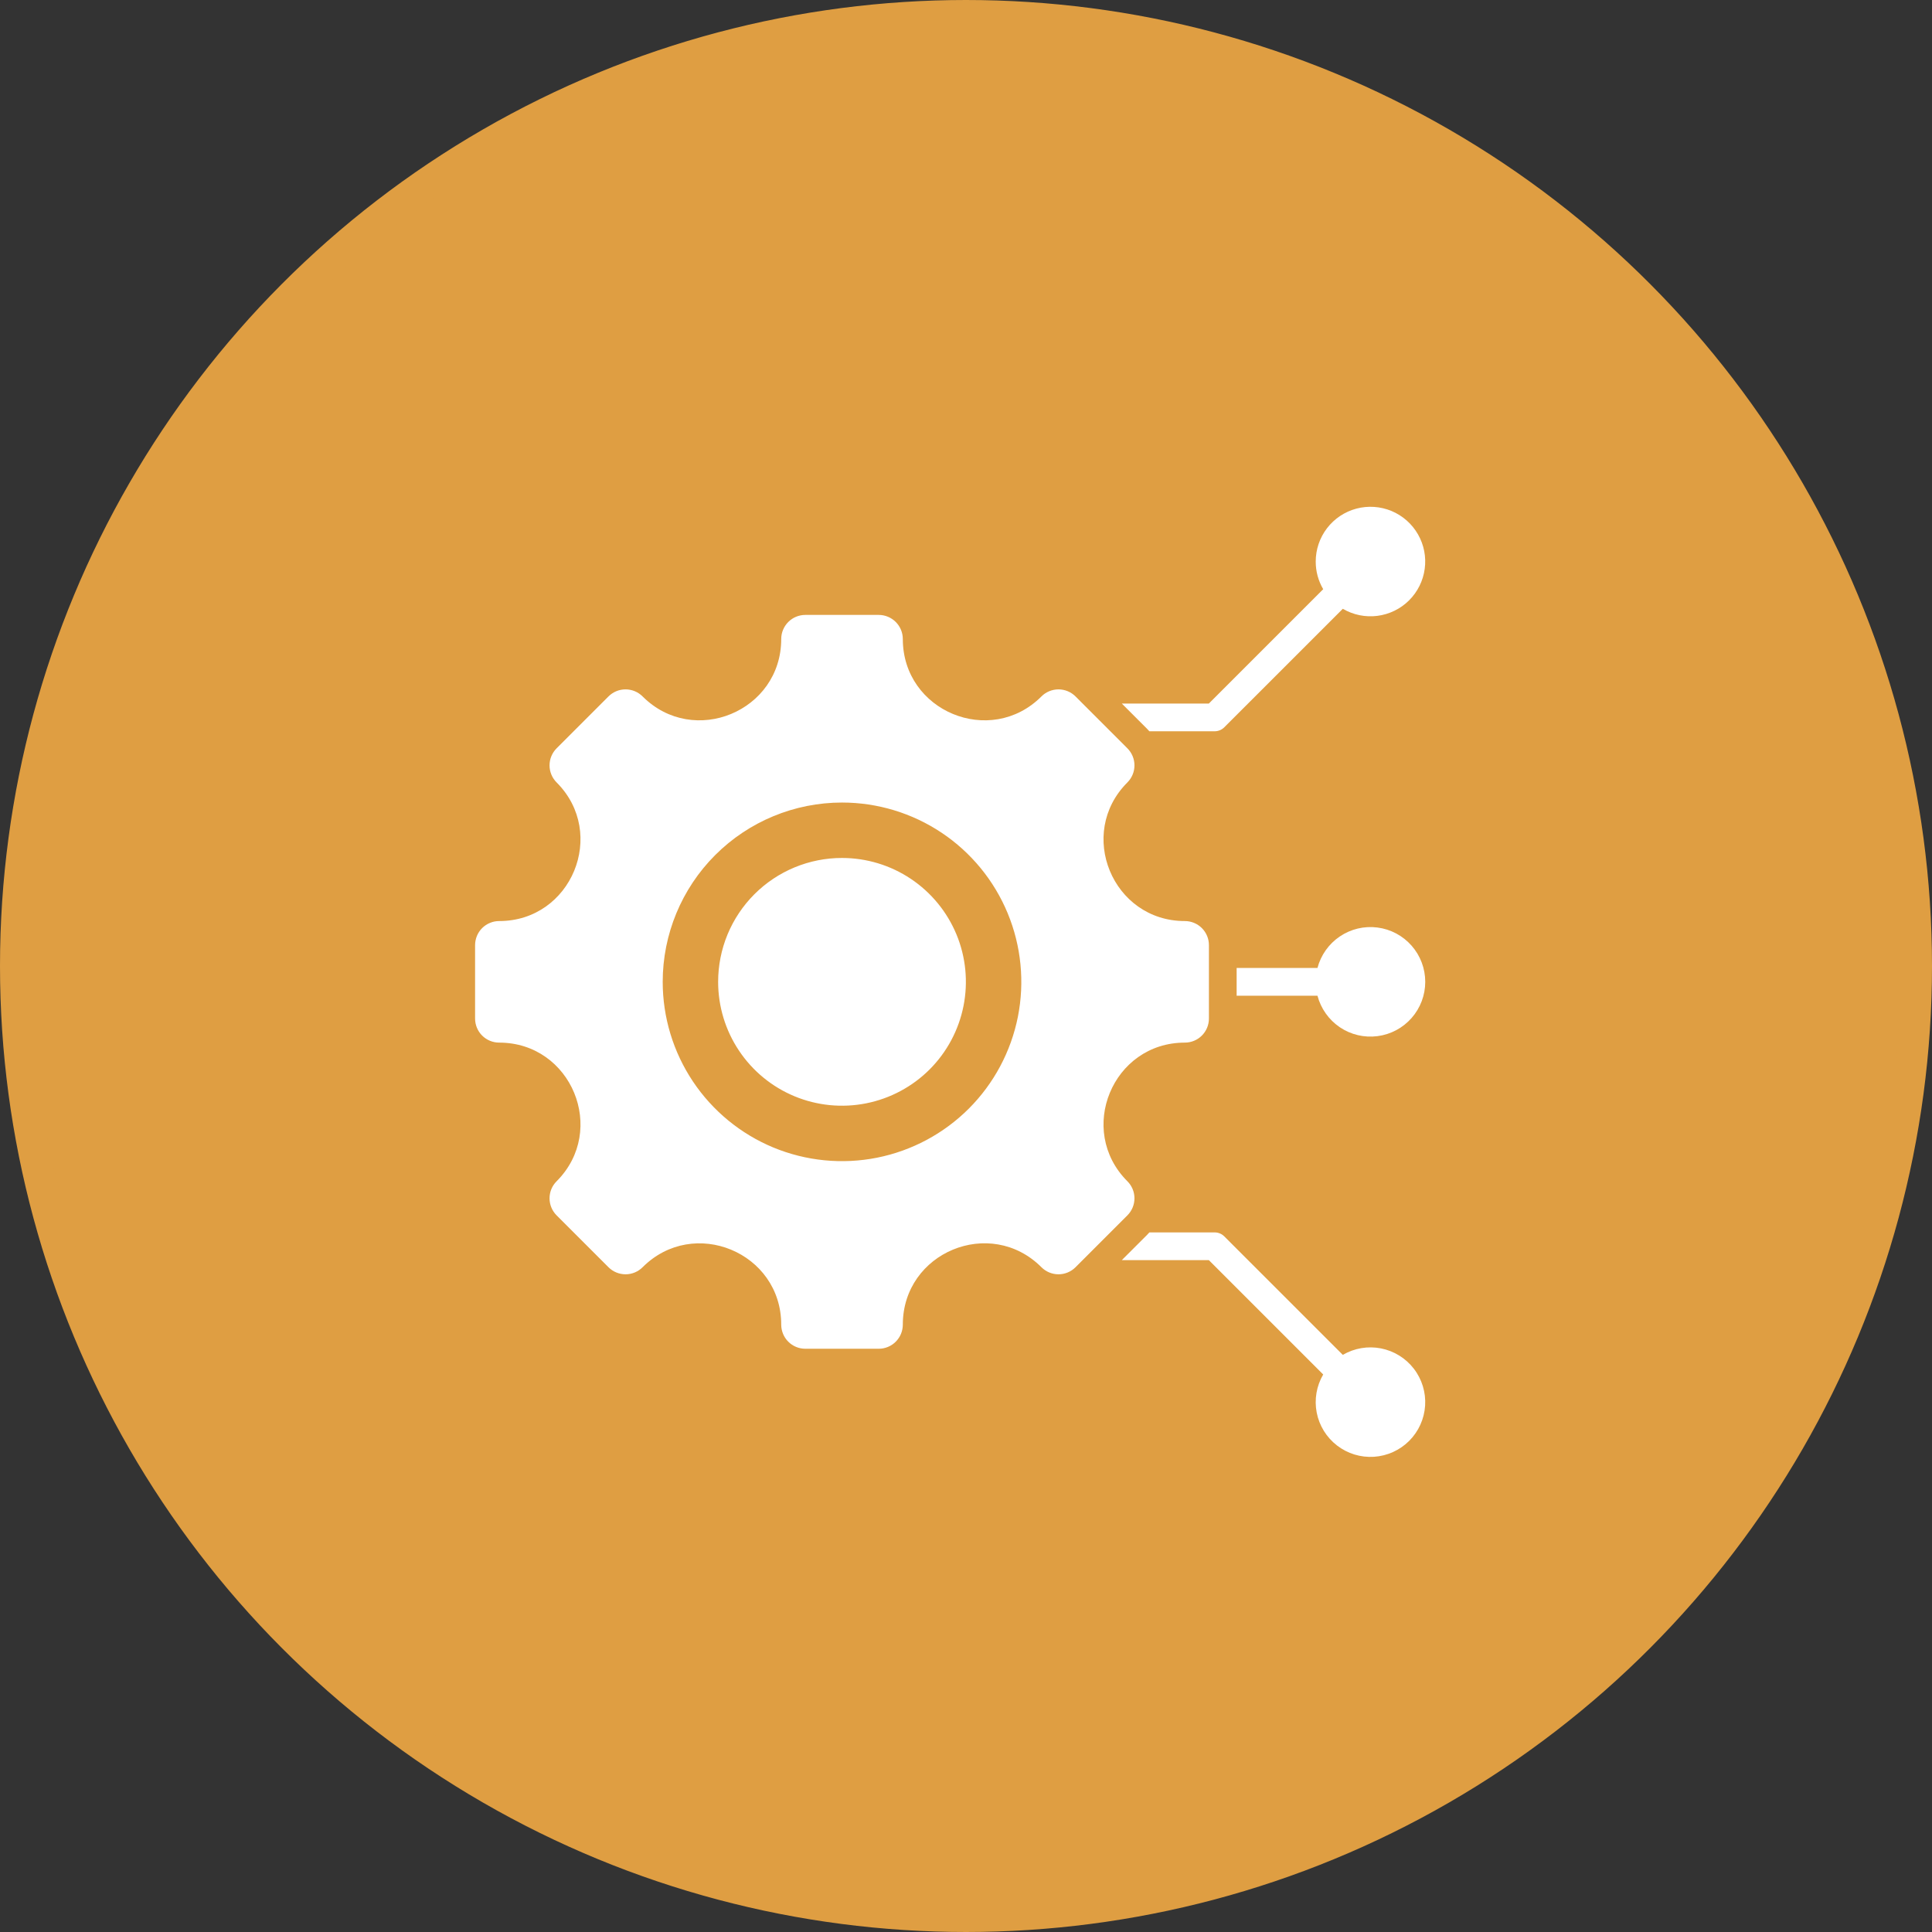
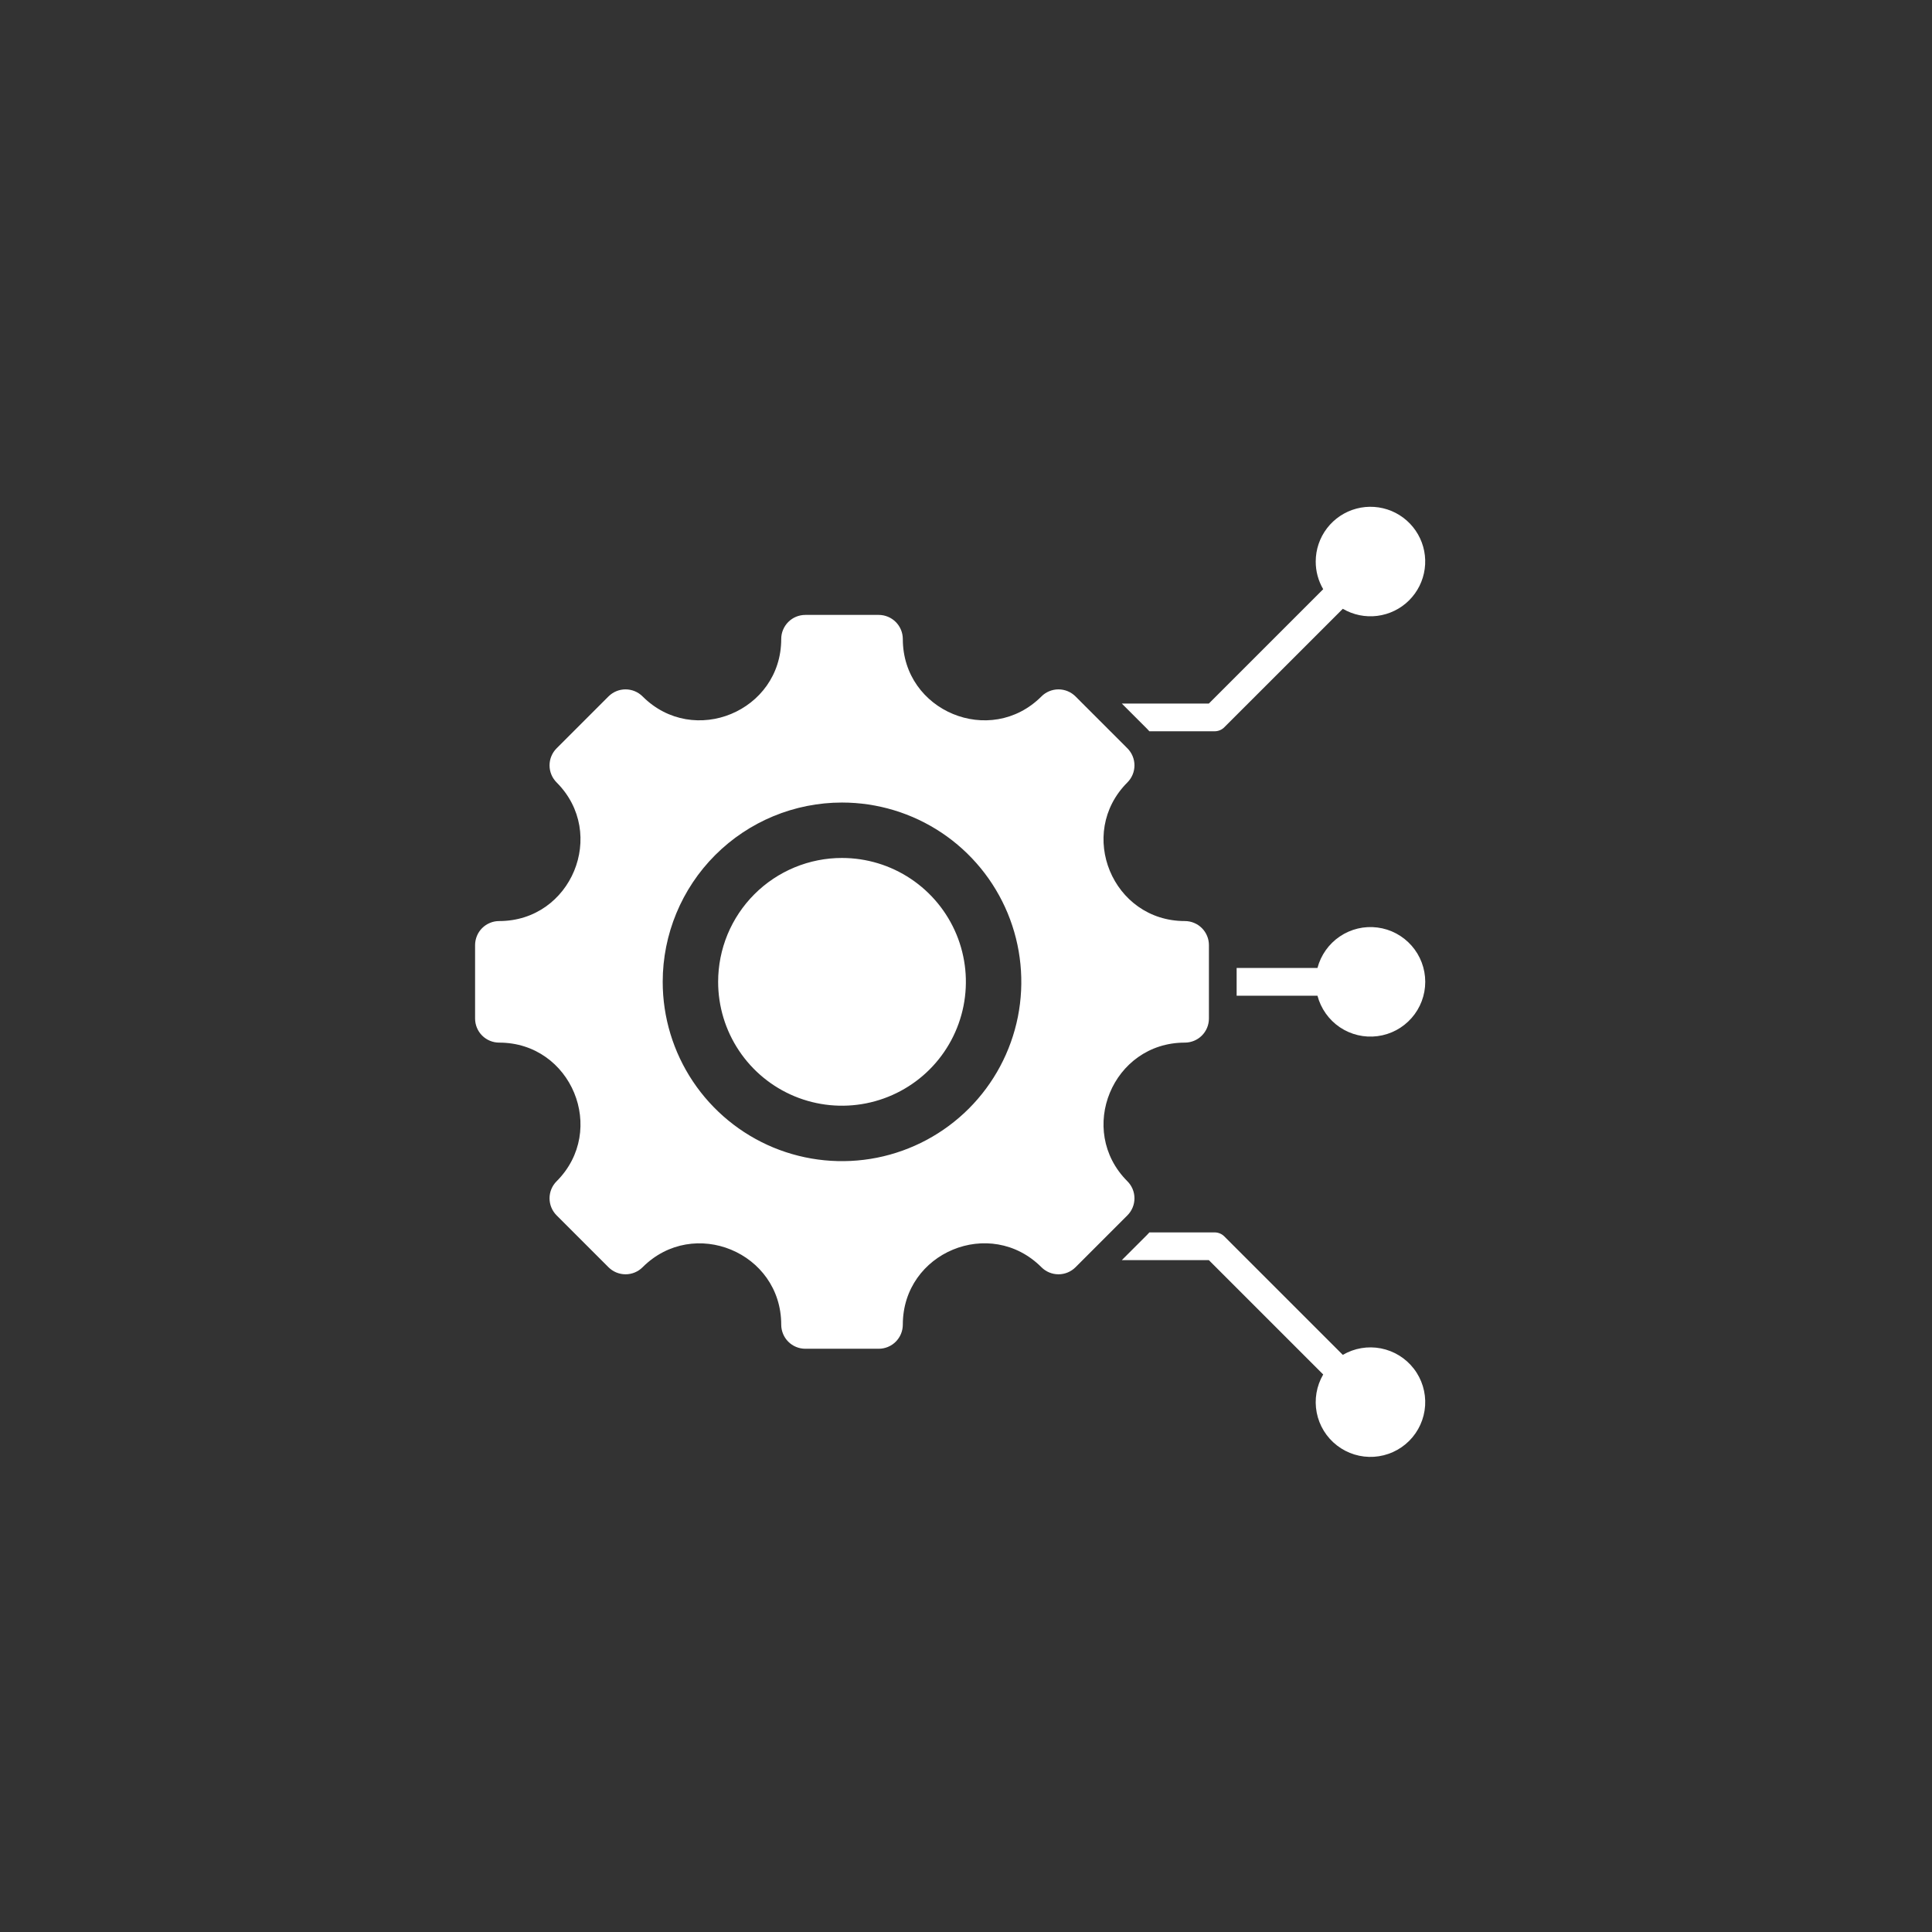
<svg xmlns="http://www.w3.org/2000/svg" width="61" height="61" viewBox="0 0 61 61" fill="none">
  <rect x="0" y="0" width="61" height="61" fill="#333333" stroke="none" />
-   <circle cx="30.5" cy="30.5" r="30" fill="#DF9E42" stroke="#DF9E42" />
  <path fill-rule="evenodd" clip-rule="evenodd" d="M15.761 32.919C18.042 32.919 19.187 35.683 17.574 37.297C17.431 37.439 17.351 37.633 17.351 37.835C17.351 38.036 17.431 38.23 17.574 38.373L19.212 40.011C19.355 40.154 19.549 40.234 19.751 40.234C19.953 40.234 20.146 40.154 20.289 40.011C21.902 38.398 24.666 39.542 24.666 41.824C24.666 41.924 24.686 42.023 24.724 42.115C24.762 42.208 24.818 42.291 24.889 42.362C24.959 42.433 25.043 42.489 25.136 42.527C25.228 42.565 25.327 42.585 25.427 42.585H27.744C27.844 42.585 27.943 42.565 28.035 42.527C28.127 42.489 28.211 42.433 28.282 42.362C28.352 42.291 28.409 42.208 28.447 42.115C28.485 42.023 28.505 41.924 28.505 41.824C28.505 39.54 31.267 38.396 32.882 40.011C33.025 40.154 33.218 40.234 33.42 40.234C33.622 40.234 33.815 40.154 33.958 40.011L35.596 38.373C35.739 38.23 35.819 38.036 35.819 37.835C35.819 37.633 35.739 37.439 35.596 37.297C33.983 35.683 35.128 32.919 37.409 32.919C37.611 32.919 37.805 32.839 37.947 32.697C38.09 32.554 38.17 32.36 38.17 32.158V29.842C38.17 29.742 38.151 29.643 38.112 29.55C38.074 29.458 38.018 29.374 37.947 29.303C37.877 29.233 37.793 29.177 37.701 29.139C37.608 29.1 37.509 29.081 37.409 29.081C35.128 29.081 33.983 26.317 35.596 24.704C35.739 24.561 35.819 24.367 35.819 24.166C35.819 23.964 35.739 23.77 35.596 23.627L33.958 21.989C33.887 21.918 33.803 21.862 33.711 21.824C33.619 21.786 33.52 21.766 33.42 21.766C33.32 21.766 33.221 21.786 33.129 21.824C33.036 21.862 32.952 21.918 32.882 21.989C31.269 23.602 28.505 22.457 28.505 20.176C28.505 20.076 28.485 19.977 28.447 19.885C28.409 19.793 28.352 19.709 28.282 19.638C28.211 19.567 28.127 19.511 28.035 19.473C27.943 19.435 27.844 19.415 27.744 19.415H25.427C25.327 19.415 25.228 19.435 25.135 19.473C25.043 19.511 24.959 19.567 24.889 19.638C24.818 19.709 24.762 19.793 24.724 19.885C24.685 19.977 24.666 20.076 24.666 20.176C24.666 22.457 21.902 23.602 20.289 21.989C20.146 21.846 19.952 21.766 19.75 21.766C19.549 21.766 19.355 21.846 19.212 21.989L17.574 23.627C17.431 23.77 17.351 23.964 17.351 24.166C17.351 24.367 17.431 24.561 17.574 24.704C19.187 26.317 18.042 29.081 15.761 29.081C15.661 29.081 15.562 29.1 15.47 29.139C15.377 29.177 15.294 29.233 15.223 29.303C15.152 29.374 15.096 29.458 15.058 29.55C15.02 29.643 15 29.742 15 29.842V32.158C15 32.36 15.08 32.554 15.223 32.697C15.366 32.839 15.559 32.919 15.761 32.919ZM41.778 43.397L38.167 39.786H35.42L36.215 38.992C36.241 38.965 36.266 38.938 36.29 38.911H38.348C38.406 38.911 38.462 38.922 38.516 38.944C38.569 38.966 38.617 38.998 38.657 39.039L42.397 42.778C42.76 42.566 43.188 42.493 43.6 42.573C44.013 42.654 44.382 42.881 44.639 43.214C44.896 43.547 45.023 43.962 44.996 44.381C44.969 44.801 44.79 45.196 44.493 45.493C44.196 45.79 43.8 45.969 43.381 45.996C42.961 46.023 42.547 45.896 42.214 45.639C41.881 45.382 41.653 45.013 41.573 44.6C41.493 44.188 41.566 43.76 41.778 43.397L41.778 43.397ZM41.597 30.562C41.704 30.156 41.955 29.802 42.303 29.567C42.652 29.331 43.074 29.231 43.491 29.285C43.908 29.338 44.291 29.542 44.569 29.858C44.847 30.174 45 30.58 45 31C45 31.421 44.847 31.826 44.569 32.142C44.291 32.458 43.908 32.662 43.491 32.715C43.074 32.769 42.652 32.669 42.303 32.434C41.955 32.198 41.704 31.844 41.597 31.438H39.045V30.562H41.597ZM41.542 17.729C41.542 17.348 41.668 16.978 41.9 16.676C42.132 16.374 42.458 16.157 42.826 16.059C43.194 15.961 43.584 15.988 43.936 16.134C44.287 16.281 44.581 16.54 44.77 16.87C44.96 17.201 45.035 17.584 44.983 17.962C44.932 18.34 44.758 18.689 44.487 18.958C44.217 19.226 43.865 19.397 43.487 19.445C43.109 19.493 42.726 19.414 42.397 19.222L38.657 22.961C38.617 23.002 38.569 23.034 38.516 23.056C38.463 23.078 38.406 23.089 38.348 23.089H36.29C36.266 23.062 36.241 23.035 36.215 23.009L35.42 22.214H38.167L41.778 18.603C41.623 18.338 41.541 18.037 41.542 17.729ZM26.585 27.089C27.359 27.089 28.115 27.318 28.758 27.748C29.401 28.178 29.903 28.789 30.199 29.503C30.495 30.218 30.572 31.005 30.421 31.763C30.27 32.522 29.898 33.219 29.351 33.766C28.804 34.313 28.107 34.685 27.348 34.836C26.589 34.987 25.803 34.91 25.088 34.614C24.373 34.318 23.762 33.816 23.333 33.173C22.903 32.53 22.674 31.774 22.674 31C22.674 30.486 22.775 29.978 22.971 29.503C23.168 29.029 23.456 28.597 23.819 28.234C24.182 27.871 24.613 27.583 25.088 27.386C25.563 27.19 26.071 27.088 26.585 27.089L26.585 27.089ZM26.585 25.339C27.705 25.339 28.8 25.671 29.731 26.293C30.662 26.915 31.387 27.799 31.816 28.834C32.244 29.868 32.356 31.007 32.138 32.105C31.919 33.203 31.38 34.212 30.588 35.004C29.796 35.795 28.788 36.334 27.689 36.553C26.591 36.771 25.453 36.659 24.418 36.231C23.384 35.802 22.5 35.076 21.878 34.145C21.256 33.214 20.924 32.12 20.924 31C20.924 29.499 21.52 28.059 22.582 26.997C23.644 25.935 25.084 25.339 26.585 25.339H26.585Z" fill="white" />
</svg>